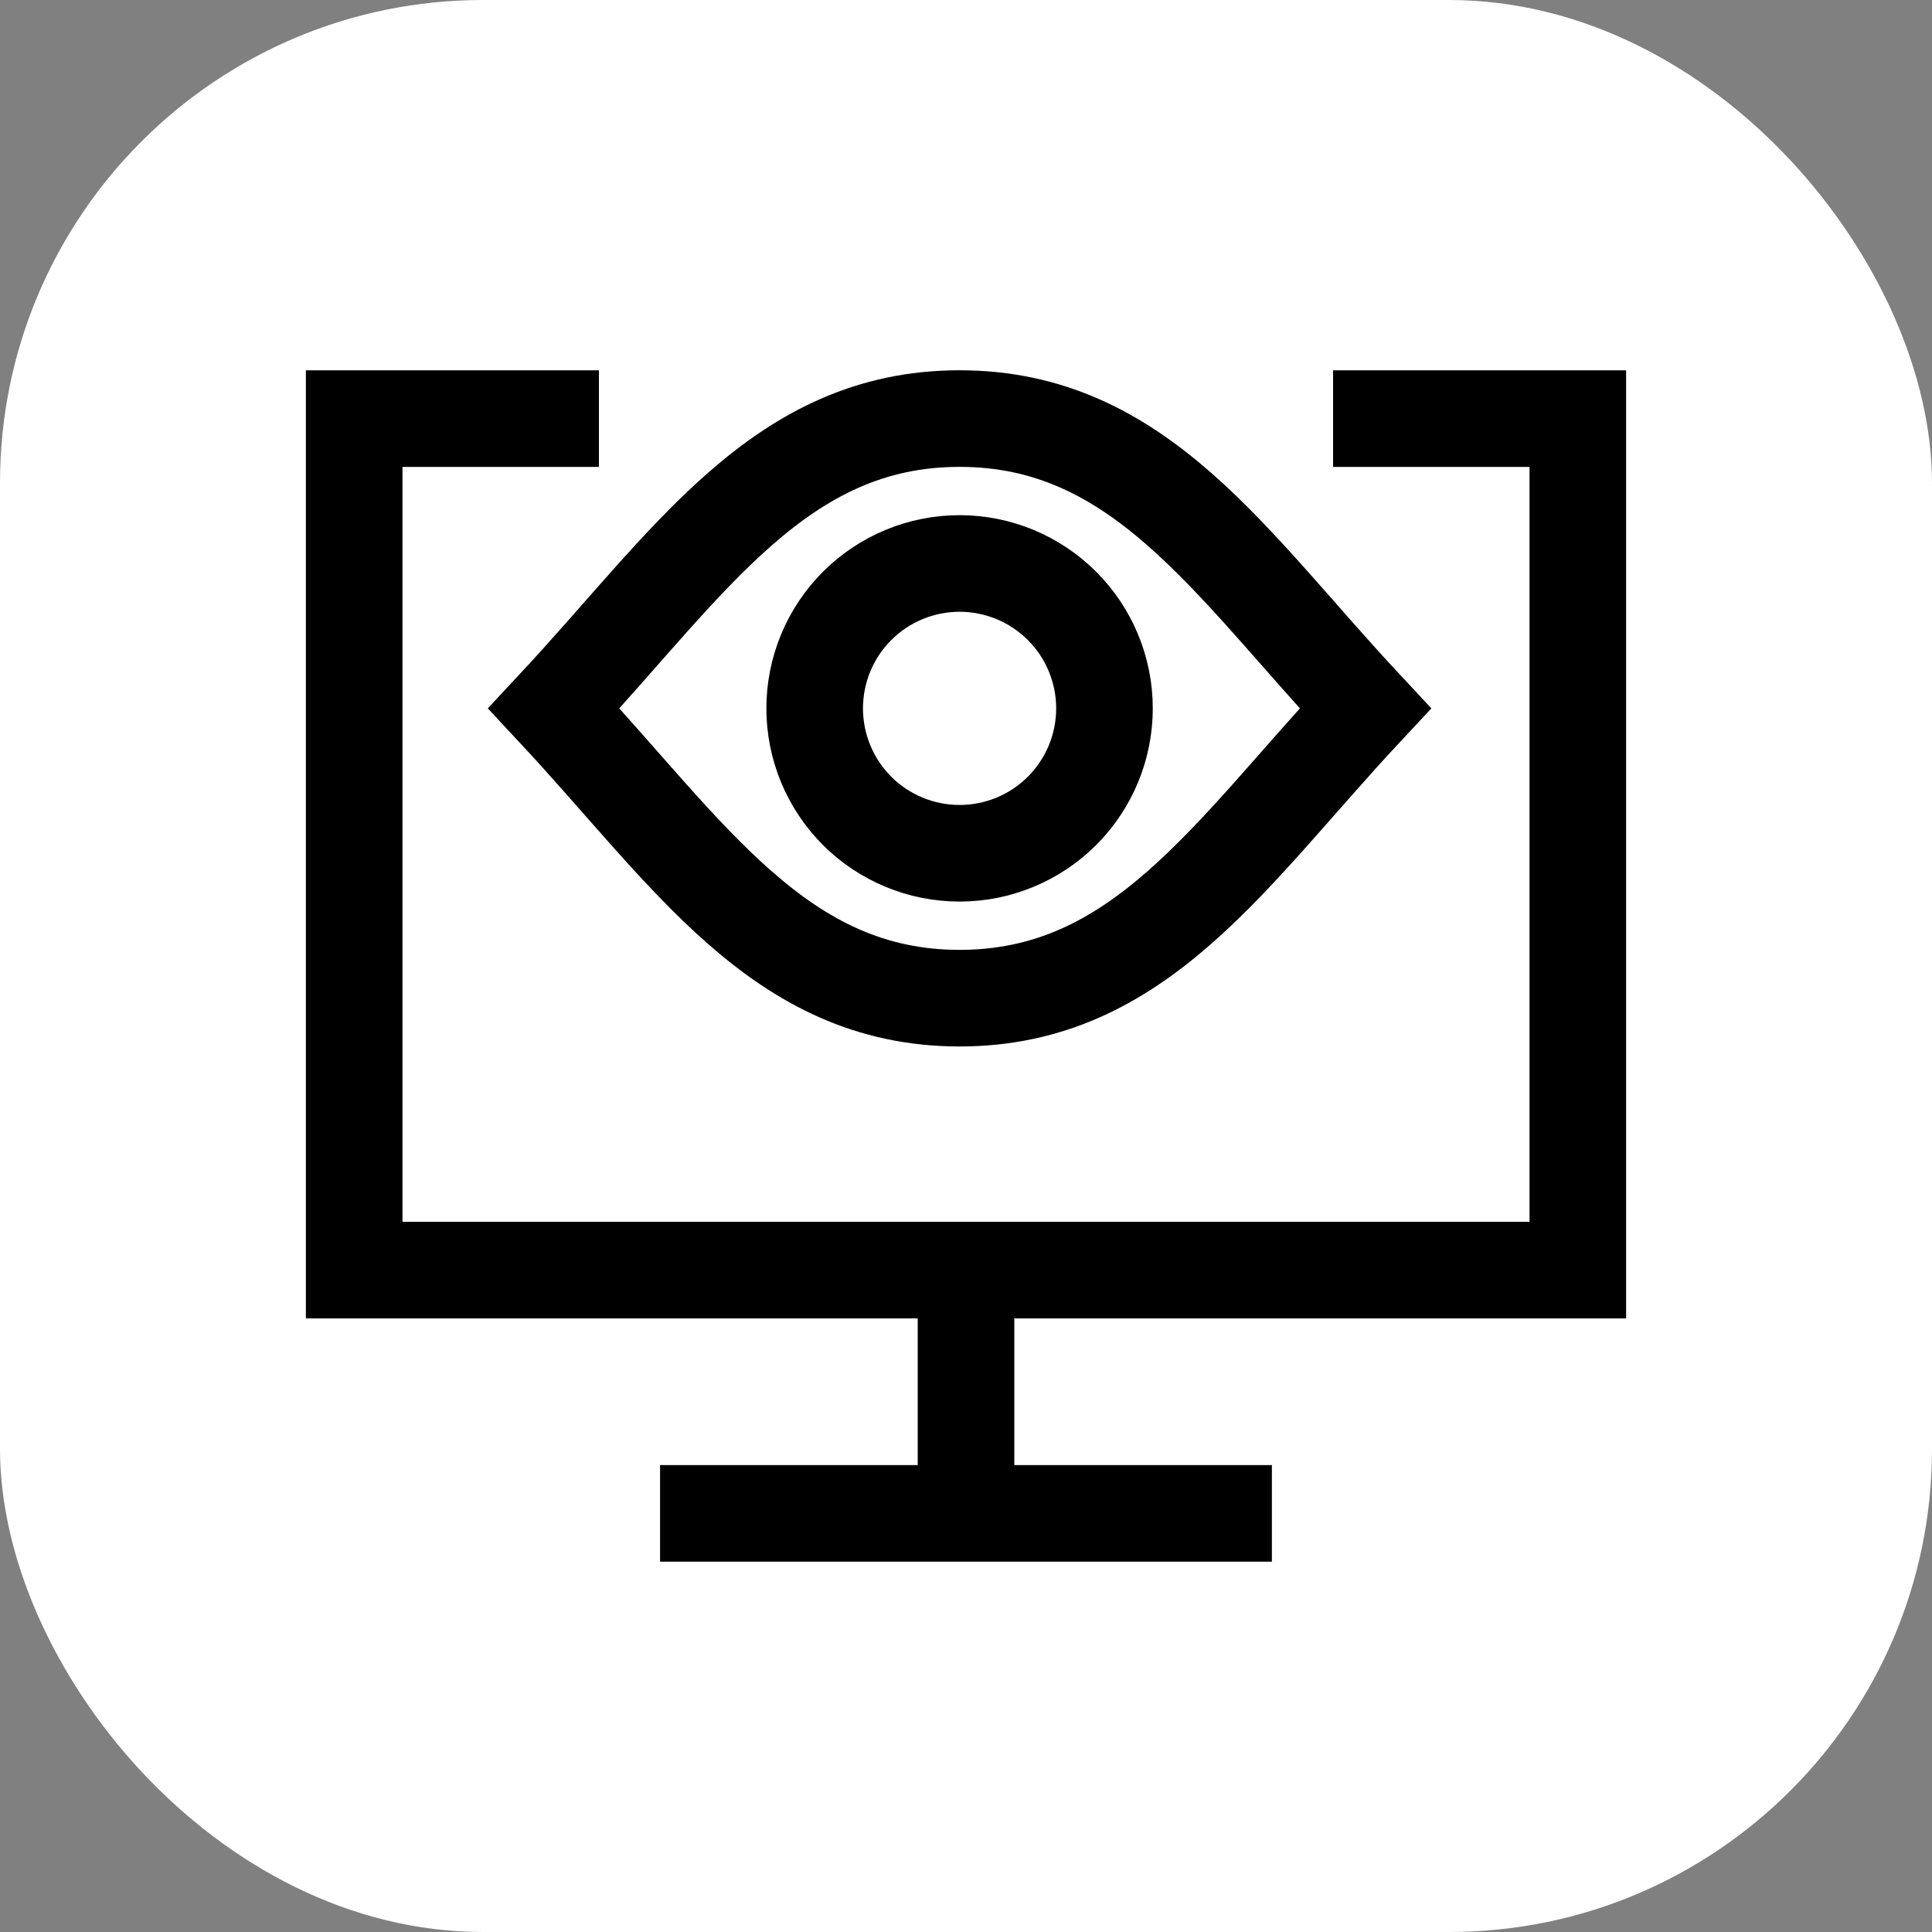
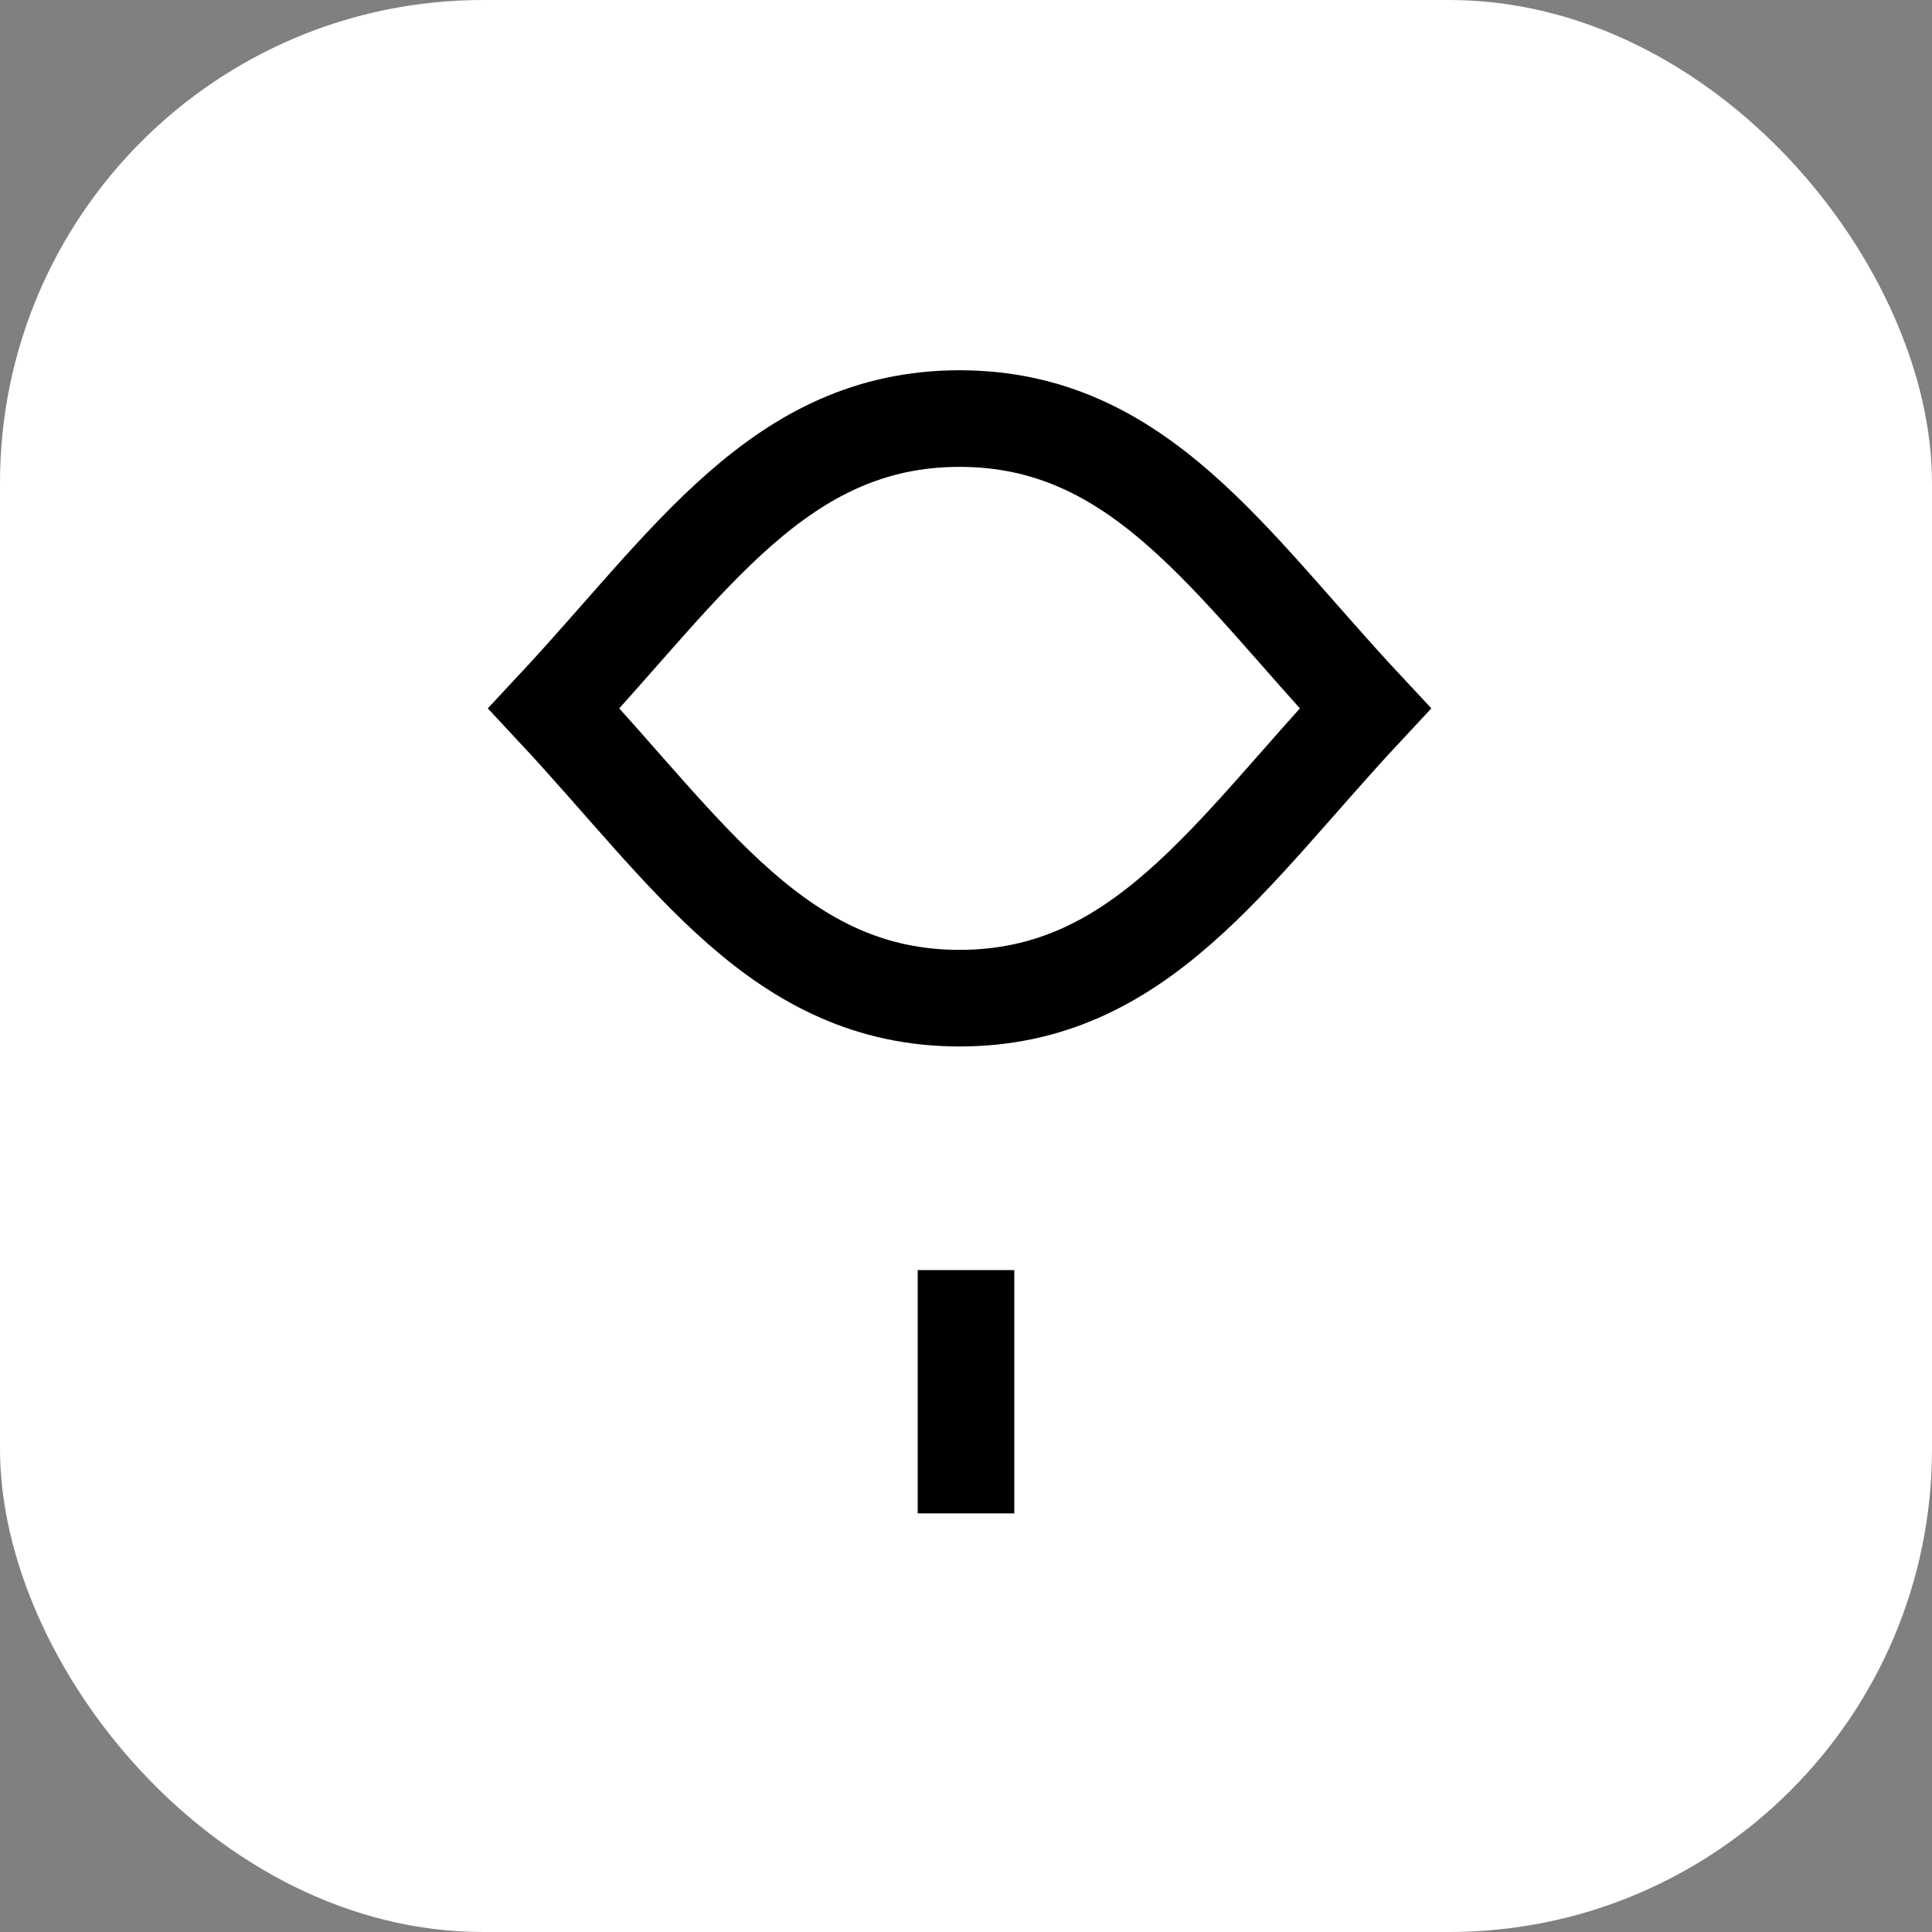
<svg xmlns="http://www.w3.org/2000/svg" width="40" height="40" viewBox="0 0 40 40" fill="none">
  <rect x="0" y="0" width="40" height="40" fill="#808080" stroke="none" />
  <rect width="40" height="40" rx="10" fill="white" />
-   <path d="M27.6 8.667H32.667V26.296H7.333V8.667H12.4" stroke="black" stroke-width="2" />
  <path d="M20 26.296V31.333" stroke="black" stroke-width="2" />
-   <path d="M13.666 31.333H26.333" stroke="black" stroke-width="2" />
  <path d="M19.867 8.666C16.136 8.666 14.267 11.666 11.467 14.666C14.267 17.666 16.136 20.666 19.867 20.666C23.598 20.666 25.467 17.666 28.267 14.666C25.467 11.666 23.598 8.666 19.867 8.666Z" stroke="black" stroke-width="2" />
-   <path d="M16.867 14.666C16.867 15.462 17.183 16.225 17.745 16.788C18.308 17.35 19.071 17.666 19.867 17.666C20.662 17.666 21.425 17.35 21.988 16.788C22.551 16.225 22.867 15.462 22.867 14.666C22.867 13.871 22.551 13.107 21.988 12.545C21.425 11.982 20.662 11.666 19.867 11.666C19.071 11.666 18.308 11.982 17.745 12.545C17.183 13.107 16.867 13.871 16.867 14.666Z" stroke="black" stroke-width="2" />
</svg>